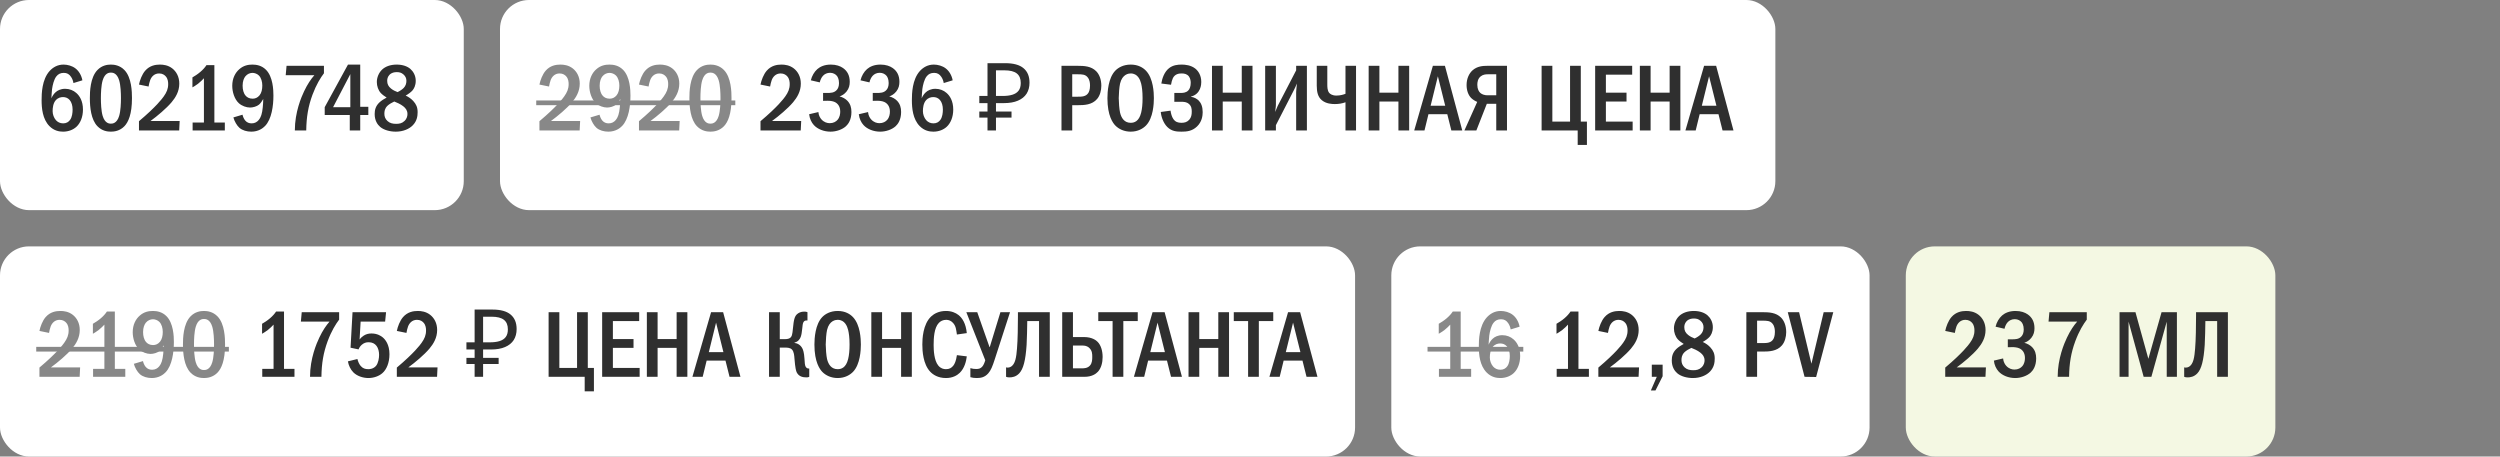
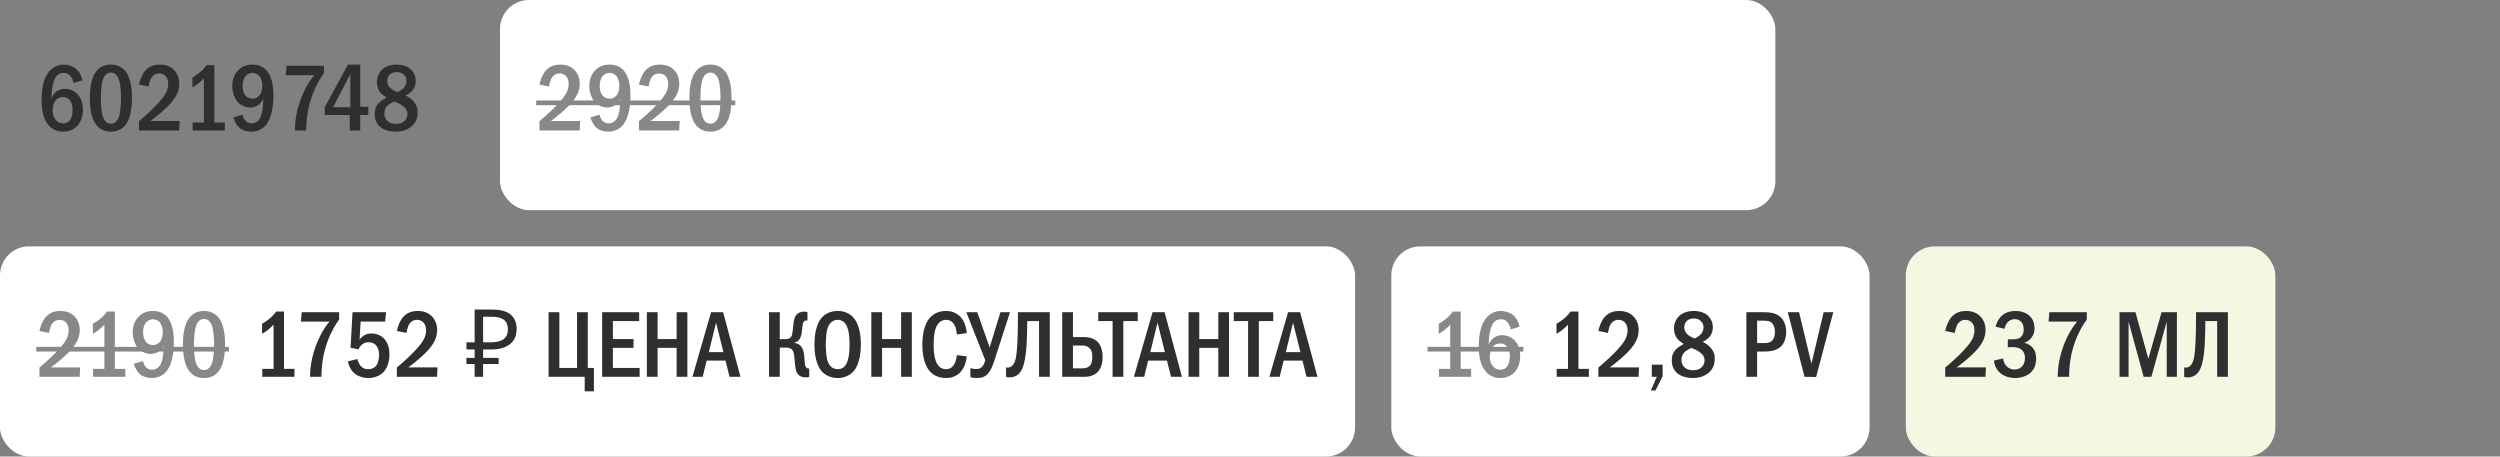
<svg xmlns="http://www.w3.org/2000/svg" width="345" height="63" viewBox="0 0 345 63" fill="none">
  <rect x="0" y="0" width="345" height="63" fill="#808080" stroke="none" />
-   <rect width="64" height="29" rx="4" fill="white" />
  <path d="M11.37 11.084L10.135 11.461C10.096 11.188 9.992 10.889 9.81 10.616C9.55 10.226 9.251 10.057 8.809 10.057C8.354 10.057 8.029 10.213 7.769 10.551C7.444 10.967 7.262 11.734 7.184 12.293C7.132 12.696 7.106 13.372 7.093 13.567C7.223 13.255 7.431 12.943 7.652 12.748C7.925 12.488 8.367 12.254 8.991 12.254C9.589 12.254 10.135 12.475 10.525 12.826C10.967 13.203 11.448 13.918 11.448 15.114C11.448 16.167 11.084 16.986 10.564 17.48C10.135 17.883 9.485 18.169 8.705 18.169C8.185 18.169 7.457 18.052 6.82 17.402C5.871 16.44 5.741 14.932 5.741 13.827C5.741 12.917 5.78 10.98 6.846 9.797C7.301 9.303 7.925 8.913 8.77 8.913C9.316 8.913 9.953 9.082 10.421 9.446C10.876 9.797 11.24 10.382 11.37 11.084ZM8.692 13.398C8.393 13.398 8.003 13.476 7.678 13.853C7.34 14.243 7.262 14.867 7.262 15.335C7.262 15.777 7.431 16.258 7.717 16.583C7.951 16.843 8.276 17.025 8.718 17.025C9.16 17.025 9.472 16.83 9.68 16.531C9.953 16.154 10.018 15.556 10.018 15.114C10.018 14.607 9.888 14.113 9.615 13.801C9.342 13.489 9.017 13.398 8.692 13.398ZM15.3 8.913C15.755 8.913 16.535 9.004 17.172 9.667C18.173 10.694 18.212 12.696 18.212 13.541C18.212 15.777 17.705 16.856 17.172 17.415C16.535 18.078 15.755 18.169 15.3 18.169C14.832 18.169 14.078 18.078 13.441 17.415C12.557 16.492 12.401 14.802 12.401 13.541C12.401 12.683 12.44 10.707 13.441 9.667C14.078 9.004 14.832 8.913 15.3 8.913ZM15.3 10.018C15.092 10.018 14.481 10.044 14.169 11.084C13.961 11.773 13.922 12.865 13.922 13.541C13.922 14.217 13.961 15.309 14.169 15.998C14.481 17.038 15.092 17.064 15.3 17.064C15.521 17.064 16.132 17.038 16.444 15.998C16.652 15.309 16.691 14.217 16.691 13.541C16.691 12.865 16.652 11.773 16.444 11.084C16.132 10.044 15.521 10.018 15.3 10.018ZM20.504 11.942L19.178 11.669C19.295 11.084 19.594 10.265 20.036 9.758C20.66 9.043 21.453 8.913 22.064 8.913C22.545 8.913 23.195 8.991 23.78 9.446C24.326 9.875 24.742 10.577 24.742 11.539C24.742 12.631 24.222 13.463 23.676 14.113C22.948 14.971 21.713 16.011 20.764 16.7H24.794L24.729 18H19.178V16.726C21.557 14.724 22.389 13.606 22.597 13.307C23 12.735 23.208 12.267 23.208 11.604C23.208 11.305 23.169 10.889 22.896 10.564C22.727 10.356 22.428 10.135 21.96 10.135C21.284 10.135 20.894 10.603 20.725 11.058C20.634 11.279 20.543 11.708 20.504 11.942ZM28.492 8.991H29.584V16.908H31.027V18H26.581V16.908H28.141V10.798C27.972 10.98 27.673 11.292 27.322 11.565C26.997 11.812 26.685 11.981 26.555 12.059V10.681C26.854 10.512 27.283 10.239 27.66 9.914C28.024 9.602 28.284 9.303 28.492 8.991ZM32.207 16.206L33.468 15.829C33.507 16.024 33.624 16.375 33.832 16.622C34.079 16.921 34.391 17.025 34.729 17.025C35.626 17.025 35.964 16.193 36.068 15.868C36.25 15.322 36.315 14.36 36.328 13.658C36.211 13.879 35.977 14.243 35.743 14.438C35.431 14.698 34.898 14.841 34.508 14.841C34.001 14.841 33.377 14.62 32.961 14.243C32.35 13.684 32.051 12.683 32.051 11.838C32.051 10.798 32.48 10.018 33.026 9.55C33.611 9.03 34.261 8.913 34.833 8.913C35.418 8.913 36.12 9.043 36.705 9.628C37.667 10.59 37.732 12.397 37.732 13.19C37.732 14.581 37.498 16.44 36.575 17.389C36.289 17.688 35.665 18.169 34.677 18.169C34.079 18.169 33.455 18 33.039 17.636C32.688 17.324 32.35 16.739 32.207 16.206ZM34.846 10.057C34.508 10.057 34.131 10.2 33.858 10.538C33.663 10.785 33.481 11.201 33.481 11.825C33.481 12.371 33.611 12.891 33.91 13.216C34.079 13.411 34.378 13.619 34.859 13.619C35.197 13.619 35.535 13.502 35.821 13.151C36.094 12.813 36.198 12.332 36.198 11.799C36.198 11.305 36.055 10.746 35.73 10.421C35.496 10.187 35.145 10.057 34.846 10.057ZM39.544 9.082H44.705V10.109C44.237 10.733 43.652 11.656 43.119 13.086C42.534 14.672 42.287 16.141 42.261 18H40.688C40.688 15.465 41.598 13.372 41.962 12.605C42.443 11.591 42.911 10.915 43.379 10.382H39.427L39.544 9.082ZM48.021 8.913H49.711V14.737H50.829V15.868H49.711V18H48.268V15.868H44.81V14.789L48.021 8.913ZM48.346 14.789V10.226L45.967 14.789H48.346ZM55.981 13.19C56.41 13.385 56.761 13.645 57.034 13.944C57.424 14.373 57.632 14.802 57.632 15.478C57.632 16.024 57.541 16.687 56.982 17.272C56.488 17.792 55.643 18.169 54.616 18.169C53.797 18.169 52.952 17.935 52.458 17.506C52.107 17.207 51.704 16.648 51.704 15.738C51.704 15.179 51.834 14.659 52.315 14.178C52.601 13.892 53.056 13.619 53.355 13.463C53.095 13.307 52.757 13.06 52.562 12.852C52.198 12.462 52.003 11.877 52.003 11.318C52.003 10.694 52.276 10.031 52.731 9.602C53.16 9.199 53.836 8.913 54.746 8.913C55.604 8.913 56.241 9.173 56.631 9.511C57.021 9.849 57.372 10.421 57.372 11.149C57.372 11.812 57.125 12.254 56.904 12.501C56.709 12.722 56.319 13.008 55.981 13.19ZM54.863 12.709C55.175 12.566 55.526 12.332 55.708 12.137C55.968 11.864 56.085 11.539 56.085 11.149C56.085 10.772 55.929 10.499 55.682 10.278C55.396 10.018 55.097 9.953 54.759 9.953C54.447 9.953 54.044 10.005 53.732 10.343C53.485 10.616 53.433 10.915 53.433 11.149C53.433 11.617 53.602 11.929 53.953 12.215C54.226 12.436 54.564 12.605 54.863 12.709ZM54.408 14.009C54.122 14.139 53.68 14.386 53.459 14.607C53.082 14.984 53.043 15.374 53.043 15.712C53.043 16.089 53.173 16.427 53.472 16.7C53.81 17.012 54.213 17.09 54.668 17.09C55.097 17.09 55.474 17.025 55.812 16.7C56.176 16.362 56.228 15.972 56.228 15.725C56.228 15.257 55.994 14.932 55.643 14.659C55.266 14.36 54.72 14.126 54.408 14.009Z" fill="#2F2F2F" />
  <rect x="69" width="176" height="29" rx="4" fill="white" />
  <path d="M75.768 11.942L74.442 11.669C74.559 11.084 74.858 10.265 75.3 9.758C75.924 9.043 76.717 8.913 77.328 8.913C77.809 8.913 78.459 8.991 79.044 9.446C79.59 9.875 80.006 10.577 80.006 11.539C80.006 12.631 79.486 13.463 78.94 14.113C78.212 14.971 76.977 16.011 76.028 16.7H80.058L79.993 18H74.442V16.726C76.821 14.724 77.653 13.606 77.861 13.307C78.264 12.735 78.472 12.267 78.472 11.604C78.472 11.305 78.433 10.889 78.16 10.564C77.991 10.356 77.692 10.135 77.224 10.135C76.548 10.135 76.158 10.603 75.989 11.058C75.898 11.279 75.807 11.708 75.768 11.942ZM81.479 16.206L82.74 15.829C82.779 16.024 82.896 16.375 83.104 16.622C83.351 16.921 83.663 17.025 84.001 17.025C84.898 17.025 85.236 16.193 85.34 15.868C85.522 15.322 85.587 14.36 85.6 13.658C85.483 13.879 85.249 14.243 85.015 14.438C84.703 14.698 84.17 14.841 83.78 14.841C83.273 14.841 82.649 14.62 82.233 14.243C81.622 13.684 81.323 12.683 81.323 11.838C81.323 10.798 81.752 10.018 82.298 9.55C82.883 9.03 83.533 8.913 84.105 8.913C84.69 8.913 85.392 9.043 85.977 9.628C86.939 10.59 87.004 12.397 87.004 13.19C87.004 14.581 86.77 16.44 85.847 17.389C85.561 17.688 84.937 18.169 83.949 18.169C83.351 18.169 82.727 18 82.311 17.636C81.96 17.324 81.622 16.739 81.479 16.206ZM84.118 10.057C83.78 10.057 83.403 10.2 83.13 10.538C82.935 10.785 82.753 11.201 82.753 11.825C82.753 12.371 82.883 12.891 83.182 13.216C83.351 13.411 83.65 13.619 84.131 13.619C84.469 13.619 84.807 13.502 85.093 13.151C85.366 12.813 85.47 12.332 85.47 11.799C85.47 11.305 85.327 10.746 85.002 10.421C84.768 10.187 84.417 10.057 84.118 10.057ZM89.504 11.942L88.178 11.669C88.295 11.084 88.594 10.265 89.036 9.758C89.66 9.043 90.453 8.913 91.064 8.913C91.545 8.913 92.195 8.991 92.78 9.446C93.326 9.875 93.742 10.577 93.742 11.539C93.742 12.631 93.222 13.463 92.676 14.113C91.948 14.971 90.713 16.011 89.764 16.7H93.794L93.729 18H88.178V16.726C90.557 14.724 91.389 13.606 91.597 13.307C92 12.735 92.208 12.267 92.208 11.604C92.208 11.305 92.169 10.889 91.896 10.564C91.727 10.356 91.428 10.135 90.96 10.135C90.284 10.135 89.894 10.603 89.725 11.058C89.634 11.279 89.543 11.708 89.504 11.942ZM98.036 8.913C98.491 8.913 99.271 9.004 99.908 9.667C100.909 10.694 100.948 12.696 100.948 13.541C100.948 15.777 100.441 16.856 99.908 17.415C99.271 18.078 98.491 18.169 98.036 18.169C97.568 18.169 96.814 18.078 96.177 17.415C95.293 16.492 95.137 14.802 95.137 13.541C95.137 12.683 95.176 10.707 96.177 9.667C96.814 9.004 97.568 8.913 98.036 8.913ZM98.036 10.018C97.828 10.018 97.217 10.044 96.905 11.084C96.697 11.773 96.658 12.865 96.658 13.541C96.658 14.217 96.697 15.309 96.905 15.998C97.217 17.038 97.828 17.064 98.036 17.064C98.257 17.064 98.868 17.038 99.18 15.998C99.388 15.309 99.427 14.217 99.427 13.541C99.427 12.865 99.388 11.773 99.18 11.084C98.868 10.044 98.257 10.018 98.036 10.018Z" fill="#888888" />
-   <path d="M106.275 11.942L104.949 11.669C105.066 11.084 105.365 10.265 105.807 9.758C106.431 9.043 107.224 8.913 107.835 8.913C108.316 8.913 108.966 8.991 109.551 9.446C110.097 9.875 110.513 10.577 110.513 11.539C110.513 12.631 109.993 13.463 109.447 14.113C108.719 14.971 107.484 16.011 106.535 16.7H110.565L110.5 18H104.949V16.726C107.328 14.724 108.16 13.606 108.368 13.307C108.771 12.735 108.979 12.267 108.979 11.604C108.979 11.305 108.94 10.889 108.667 10.564C108.498 10.356 108.199 10.135 107.731 10.135C107.055 10.135 106.665 10.603 106.496 11.058C106.405 11.279 106.314 11.708 106.275 11.942ZM113.13 11.37L111.895 11.084C112.038 10.473 112.376 9.901 112.792 9.537C113.169 9.212 113.754 8.913 114.651 8.913C115.405 8.913 115.951 9.121 116.328 9.381C116.926 9.797 117.264 10.408 117.264 11.292C117.264 11.76 117.173 12.189 116.835 12.618C116.536 12.995 116.198 13.19 115.86 13.307C116.302 13.411 116.692 13.645 116.952 13.918C117.355 14.347 117.498 14.854 117.498 15.452C117.498 16.518 117.069 17.116 116.744 17.415C116.25 17.87 115.418 18.169 114.612 18.169C113.689 18.169 112.818 17.818 112.311 17.259C111.986 16.908 111.726 16.375 111.661 15.764L112.935 15.465C112.974 15.985 113.234 16.336 113.351 16.466C113.715 16.882 114.157 16.999 114.508 16.999C115.002 16.999 115.366 16.791 115.587 16.531C115.886 16.18 115.951 15.738 115.951 15.4C115.951 14.62 115.548 14.243 115.184 14.074C114.911 13.944 114.456 13.892 114.157 13.905L113.585 13.918V12.826H114.157C114.56 12.826 115.145 12.839 115.509 12.371C115.639 12.215 115.782 11.929 115.782 11.461C115.782 10.863 115.561 10.551 115.483 10.46C115.301 10.239 114.976 10.044 114.547 10.044C114.144 10.044 113.793 10.213 113.572 10.46C113.364 10.681 113.195 11.045 113.13 11.37ZM119.985 11.37L118.75 11.084C118.893 10.473 119.231 9.901 119.647 9.537C120.024 9.212 120.609 8.913 121.506 8.913C122.26 8.913 122.806 9.121 123.183 9.381C123.781 9.797 124.119 10.408 124.119 11.292C124.119 11.76 124.028 12.189 123.69 12.618C123.391 12.995 123.053 13.19 122.715 13.307C123.157 13.411 123.547 13.645 123.807 13.918C124.21 14.347 124.353 14.854 124.353 15.452C124.353 16.518 123.924 17.116 123.599 17.415C123.105 17.87 122.273 18.169 121.467 18.169C120.544 18.169 119.673 17.818 119.166 17.259C118.841 16.908 118.581 16.375 118.516 15.764L119.79 15.465C119.829 15.985 120.089 16.336 120.206 16.466C120.57 16.882 121.012 16.999 121.363 16.999C121.857 16.999 122.221 16.791 122.442 16.531C122.741 16.18 122.806 15.738 122.806 15.4C122.806 14.62 122.403 14.243 122.039 14.074C121.766 13.944 121.311 13.892 121.012 13.905L120.44 13.918V12.826H121.012C121.415 12.826 122 12.839 122.364 12.371C122.494 12.215 122.637 11.929 122.637 11.461C122.637 10.863 122.416 10.551 122.338 10.46C122.156 10.239 121.831 10.044 121.402 10.044C120.999 10.044 120.648 10.213 120.427 10.46C120.219 10.681 120.05 11.045 119.985 11.37ZM131.469 11.084L130.234 11.461C130.195 11.188 130.091 10.889 129.909 10.616C129.649 10.226 129.35 10.057 128.908 10.057C128.453 10.057 128.128 10.213 127.868 10.551C127.543 10.967 127.361 11.734 127.283 12.293C127.231 12.696 127.205 13.372 127.192 13.567C127.322 13.255 127.53 12.943 127.751 12.748C128.024 12.488 128.466 12.254 129.09 12.254C129.688 12.254 130.234 12.475 130.624 12.826C131.066 13.203 131.547 13.918 131.547 15.114C131.547 16.167 131.183 16.986 130.663 17.48C130.234 17.883 129.584 18.169 128.804 18.169C128.284 18.169 127.556 18.052 126.919 17.402C125.97 16.44 125.84 14.932 125.84 13.827C125.84 12.917 125.879 10.98 126.945 9.797C127.4 9.303 128.024 8.913 128.869 8.913C129.415 8.913 130.052 9.082 130.52 9.446C130.975 9.797 131.339 10.382 131.469 11.084ZM128.791 13.398C128.492 13.398 128.102 13.476 127.777 13.853C127.439 14.243 127.361 14.867 127.361 15.335C127.361 15.777 127.53 16.258 127.816 16.583C128.05 16.843 128.375 17.025 128.817 17.025C129.259 17.025 129.571 16.83 129.779 16.531C130.052 16.154 130.117 15.556 130.117 15.114C130.117 14.607 129.987 14.113 129.714 13.801C129.441 13.489 129.116 13.398 128.791 13.398ZM136.275 18V8.718H138.719C139.854 8.718 140.695 8.948 141.241 9.407C141.795 9.866 142.073 10.534 142.073 11.409C142.073 11.998 141.938 12.505 141.67 12.93C141.401 13.346 141.002 13.667 140.474 13.892C139.954 14.117 139.308 14.23 138.537 14.23H137.445V18H136.275ZM135.144 16.232V15.387H139.59V16.232H135.144ZM135.144 14.23V13.242H138.121V14.23H135.144ZM138.368 13.242C138.896 13.242 139.343 13.186 139.707 13.073C140.079 12.96 140.365 12.774 140.565 12.514C140.764 12.254 140.864 11.899 140.864 11.448C140.864 10.859 140.682 10.421 140.318 10.135C139.954 9.849 139.386 9.706 138.615 9.706H137.445V13.242H138.368ZM146.485 9.082H148.708C149.644 9.082 150.58 9.134 151.269 9.823C151.685 10.239 151.984 10.928 151.984 11.838C151.984 12.475 151.802 13.19 151.399 13.658C150.71 14.477 149.605 14.516 148.747 14.516H147.967V18H146.485V9.082ZM147.967 10.252V13.346H148.708C149.306 13.346 149.865 13.333 150.19 12.826C150.268 12.696 150.424 12.397 150.424 11.812C150.424 11.5 150.385 11.045 150.125 10.707C149.787 10.252 149.319 10.252 148.708 10.252H147.967ZM156.037 8.913C157.077 8.913 157.753 9.342 158.156 9.771C159.157 10.837 159.235 12.774 159.235 13.541C159.235 14.282 159.157 16.271 158.156 17.311C157.766 17.714 157.064 18.169 156.037 18.169C155.14 18.169 154.399 17.818 153.918 17.324C153.593 16.986 152.826 16.011 152.826 13.554C152.826 12.696 152.93 10.759 153.918 9.745C154.295 9.355 154.997 8.913 156.037 8.913ZM156.037 10.135C155.777 10.135 154.88 10.213 154.568 11.539C154.464 11.994 154.386 12.995 154.386 13.541C154.386 14.087 154.464 15.088 154.568 15.543C154.75 16.31 155.179 16.947 156.037 16.947C156.518 16.947 157.181 16.765 157.48 15.543C157.61 15.01 157.675 14.373 157.675 13.541C157.675 12.579 157.584 11.981 157.48 11.539C157.35 11.032 157.025 10.135 156.037 10.135ZM161.602 11.695L160.263 11.526C160.367 10.863 160.653 9.94 161.329 9.407C161.875 8.978 162.512 8.913 163.084 8.913C163.565 8.913 164.345 8.991 164.943 9.459C165.333 9.771 165.775 10.356 165.775 11.318C165.775 11.591 165.749 12.969 164.345 13.333V13.359C164.774 13.411 165.164 13.619 165.437 13.892C165.762 14.23 165.97 14.737 165.97 15.478C165.97 15.985 165.866 16.804 165.19 17.454C164.501 18.117 163.734 18.169 163.045 18.169C162.382 18.169 161.693 18.13 161.082 17.519C160.562 16.999 160.25 16.154 160.185 15.452L161.537 15.27C161.576 15.621 161.706 16.115 161.914 16.414C162.2 16.83 162.551 16.947 163.045 16.947C163.461 16.947 163.812 16.856 164.111 16.531C164.397 16.206 164.462 15.842 164.462 15.4C164.462 15.036 164.423 14.633 164.059 14.334C163.734 14.061 163.37 14.048 163.019 14.048H162.057V12.826H162.98C163.266 12.826 163.682 12.787 163.968 12.501C164.176 12.293 164.319 11.942 164.319 11.422C164.319 11.201 164.28 10.837 164.072 10.551C163.825 10.226 163.474 10.135 163.071 10.135C162.694 10.135 162.161 10.2 161.862 10.772C161.758 10.98 161.641 11.396 161.602 11.695ZM167.255 9.082H168.737V12.787H171.363V9.082H172.845V18H171.363V14.009H168.737V18H167.255V9.082ZM174.593 9.082H176.075V14.373C176.075 14.763 176.01 15.01 175.971 15.452C176.244 14.776 176.296 14.672 176.322 14.62L178.87 9.706V9.082H180.352V18H178.87V12.683C178.87 12.449 178.909 12.319 178.974 11.526C178.688 12.15 178.818 11.942 178.558 12.436L176.075 17.272V18H174.593V9.082ZM181.712 9.082H183.168V11.63C183.168 11.968 183.168 12.501 183.428 12.813C183.545 12.956 183.844 13.19 184.416 13.19C184.975 13.19 185.417 13.047 185.677 12.943V9.082H187.133V18H185.677V14.113C185.209 14.282 184.754 14.36 184.221 14.36C183.779 14.36 183.012 14.321 182.427 13.84C181.868 13.385 181.712 12.696 181.712 11.812V9.082ZM188.875 9.082H190.357V12.787H192.983V9.082H194.465V18H192.983V14.009H190.357V18H188.875V9.082ZM197.737 9.082H199.401L201.793 18H200.285L199.726 15.764H197.126L196.58 18H195.163L197.737 9.082ZM199.44 14.594L198.426 10.525L197.425 14.594H199.44ZM207.965 9.082V18H206.483V14.321H205.183L203.74 18H202.089L203.857 14.061C203.597 13.957 203.259 13.762 203.025 13.528C202.622 13.125 202.388 12.475 202.388 11.734C202.388 10.837 202.739 10.135 203.194 9.719C203.844 9.134 204.624 9.082 205.261 9.082H207.965ZM206.483 10.252H205.313C205.027 10.252 204.676 10.278 204.351 10.525C203.922 10.863 203.87 11.357 203.87 11.708C203.87 12.306 204.091 12.644 204.286 12.826C204.533 13.047 204.923 13.151 205.261 13.151H206.483V10.252ZM212.742 9.082H214.224V16.778H216.668V9.082H218.15V16.778H218.995V20.002H217.721V18H212.742V9.082ZM220.131 9.082H225.24V10.304H221.613V12.787H224.46V14.009H221.613V16.778H225.305V18H220.131V9.082ZM226.301 9.082H227.783V12.787H230.409V9.082H231.891V18H230.409V14.009H227.783V18H226.301V9.082ZM235.163 9.082H236.827L239.219 18H237.711L237.152 15.764H234.552L234.006 18H232.589L235.163 9.082ZM236.866 14.594L235.852 10.525L234.851 14.594H236.866Z" fill="#2F2F2F" />
  <path d="M74 13.866H101.473V14.516H74V13.866Z" fill="#888888" />
  <rect y="34" width="187" height="29" rx="4" fill="white" />
  <path d="M6.768 45.942L5.442 45.669C5.559 45.084 5.858 44.265 6.3 43.758C6.924 43.043 7.717 42.913 8.328 42.913C8.809 42.913 9.459 42.991 10.044 43.446C10.59 43.875 11.006 44.577 11.006 45.539C11.006 46.631 10.486 47.463 9.94 48.113C9.212 48.971 7.977 50.011 7.028 50.7H11.058L10.993 52H5.442V50.726C7.821 48.724 8.653 47.606 8.861 47.307C9.264 46.735 9.472 46.267 9.472 45.604C9.472 45.305 9.433 44.889 9.16 44.564C8.991 44.356 8.692 44.135 8.224 44.135C7.548 44.135 7.158 44.603 6.989 45.058C6.898 45.279 6.807 45.708 6.768 45.942ZM14.755 42.991H15.848V50.908H17.291V52H12.845V50.908H14.405V44.798C14.236 44.98 13.937 45.292 13.585 45.565C13.261 45.812 12.948 45.981 12.819 46.059V44.681C13.117 44.512 13.546 44.239 13.924 43.914C14.287 43.602 14.547 43.303 14.755 42.991ZM18.471 50.206L19.732 49.829C19.771 50.024 19.888 50.375 20.096 50.622C20.343 50.921 20.655 51.025 20.993 51.025C21.89 51.025 22.228 50.193 22.332 49.868C22.514 49.322 22.579 48.36 22.592 47.658C22.475 47.879 22.241 48.243 22.007 48.438C21.695 48.698 21.162 48.841 20.772 48.841C20.265 48.841 19.641 48.62 19.225 48.243C18.614 47.684 18.315 46.683 18.315 45.838C18.315 44.798 18.744 44.018 19.29 43.55C19.875 43.03 20.525 42.913 21.097 42.913C21.682 42.913 22.384 43.043 22.969 43.628C23.931 44.59 23.996 46.397 23.996 47.19C23.996 48.581 23.762 50.44 22.839 51.389C22.553 51.688 21.929 52.169 20.941 52.169C20.343 52.169 19.719 52 19.303 51.636C18.952 51.324 18.614 50.739 18.471 50.206ZM21.11 44.057C20.772 44.057 20.395 44.2 20.122 44.538C19.927 44.785 19.745 45.201 19.745 45.825C19.745 46.371 19.875 46.891 20.174 47.216C20.343 47.411 20.642 47.619 21.123 47.619C21.461 47.619 21.799 47.502 22.085 47.151C22.358 46.813 22.462 46.332 22.462 45.799C22.462 45.305 22.319 44.746 21.994 44.421C21.76 44.187 21.409 44.057 21.11 44.057ZM28.148 42.913C28.602 42.913 29.383 43.004 30.02 43.667C31.02 44.694 31.059 46.696 31.059 47.541C31.059 49.777 30.552 50.856 30.02 51.415C29.383 52.078 28.602 52.169 28.148 52.169C27.68 52.169 26.925 52.078 26.288 51.415C25.404 50.492 25.248 48.802 25.248 47.541C25.248 46.683 25.288 44.707 26.288 43.667C26.925 43.004 27.68 42.913 28.148 42.913ZM28.148 44.018C27.939 44.018 27.328 44.044 27.017 45.084C26.808 45.773 26.77 46.865 26.77 47.541C26.77 48.217 26.808 49.309 27.017 49.998C27.328 51.038 27.939 51.064 28.148 51.064C28.369 51.064 28.98 51.038 29.291 49.998C29.5 49.309 29.538 48.217 29.538 47.541C29.538 46.865 29.5 45.773 29.291 45.084C28.98 44.044 28.369 44.018 28.148 44.018Z" fill="#888888" />
  <path d="M38.102 42.991H39.194V50.908H40.637V52H36.191V50.908H37.751V44.798C37.582 44.98 37.283 45.292 36.932 45.565C36.607 45.812 36.295 45.981 36.165 46.059V44.681C36.464 44.512 36.893 44.239 37.27 43.914C37.634 43.602 37.894 43.303 38.102 42.991ZM41.639 43.082H46.8V44.109C46.332 44.733 45.747 45.656 45.214 47.086C44.629 48.672 44.382 50.141 44.356 52H42.783C42.783 49.465 43.693 47.372 44.057 46.605C44.538 45.591 45.006 44.915 45.474 44.382H41.522L41.639 43.082ZM48.649 43.082H53.277L53.147 44.382H49.767L49.624 46.852C49.793 46.618 50.001 46.436 50.209 46.306C50.56 46.085 50.911 46.02 51.275 46.02C52.081 46.02 52.588 46.371 52.796 46.54C53.173 46.852 53.745 47.541 53.745 48.88C53.745 50.063 53.342 50.999 52.77 51.493C52.315 51.896 51.587 52.169 50.846 52.169C50.092 52.169 49.273 51.896 48.766 51.389C48.363 50.986 48.103 50.414 48.012 49.868L49.325 49.543C49.39 49.842 49.546 50.232 49.767 50.492C50.066 50.843 50.404 50.947 50.82 50.947C51.041 50.947 51.535 50.908 51.899 50.479C52.211 50.089 52.315 49.413 52.315 48.971C52.315 48.503 52.198 48.048 51.964 47.736C51.717 47.411 51.366 47.229 50.872 47.229C50.521 47.229 50.222 47.32 49.923 47.58C49.689 47.788 49.559 48.009 49.481 48.217L48.376 47.983L48.649 43.082ZM56.089 45.942L54.763 45.669C54.88 45.084 55.179 44.265 55.621 43.758C56.245 43.043 57.038 42.913 57.649 42.913C58.13 42.913 58.78 42.991 59.365 43.446C59.911 43.875 60.327 44.577 60.327 45.539C60.327 46.631 59.807 47.463 59.261 48.113C58.533 48.971 57.298 50.011 56.349 50.7H60.379L60.314 52H54.763V50.726C57.142 48.724 57.974 47.606 58.182 47.307C58.585 46.735 58.793 46.267 58.793 45.604C58.793 45.305 58.754 44.889 58.481 44.564C58.312 44.356 58.013 44.135 57.545 44.135C56.869 44.135 56.479 44.603 56.31 45.058C56.219 45.279 56.128 45.708 56.089 45.942ZM65.497 52V42.718H67.941C69.077 42.718 69.917 42.948 70.463 43.407C71.018 43.866 71.295 44.534 71.295 45.409C71.295 45.998 71.161 46.505 70.892 46.93C70.624 47.346 70.225 47.667 69.696 47.892C69.176 48.117 68.531 48.23 67.759 48.23H66.667V52H65.497ZM64.366 50.232V49.387H68.812V50.232H64.366ZM64.366 48.23V47.242H67.343V48.23H64.366ZM67.59 47.242C68.119 47.242 68.565 47.186 68.929 47.073C69.302 46.96 69.588 46.774 69.787 46.514C69.987 46.254 70.086 45.899 70.086 45.448C70.086 44.859 69.904 44.421 69.54 44.135C69.176 43.849 68.609 43.706 67.837 43.706H66.667V47.242H67.59ZM75.708 43.082H77.19V50.778H79.634V43.082H81.116V50.778H81.961V54.002H80.687V52H75.708V43.082ZM83.097 43.082H88.206V44.304H84.579V46.787H87.426V48.009H84.579V50.778H88.271V52H83.097V43.082ZM89.266 43.082H90.749V46.787H93.374V43.082H94.856V52H93.374V48.009H90.749V52H89.266V43.082ZM98.128 43.082H99.792L102.184 52H100.676L100.117 49.764H97.517L96.971 52H95.554L98.128 43.082ZM99.831 48.594L98.817 44.525L97.816 48.594H99.831ZM107.608 43.082V46.8H108.349C109.038 46.8 109.207 46.501 109.285 46.254C109.35 46.059 109.376 45.799 109.454 45.071C109.493 44.733 109.519 44.382 109.623 44.005C109.714 43.693 109.831 43.446 110.143 43.238C110.442 43.043 110.741 43.004 111.014 43.004C111.183 43.004 111.287 43.017 111.43 43.082V44.226H111.326C111.131 44.226 110.845 44.252 110.767 44.837C110.689 45.396 110.702 45.539 110.624 45.994C110.572 46.306 110.494 46.657 110.234 46.93C110.156 47.021 109.961 47.203 109.636 47.281V47.32C110.065 47.372 110.507 47.619 110.741 48.113C110.819 48.269 110.962 48.633 111.014 49.465C111.053 50.063 111.066 50.401 111.183 50.609C111.313 50.83 111.482 50.856 111.625 50.856H111.677V52C111.547 52.065 111.456 52.078 111.287 52.078C110.793 52.078 110.247 51.974 109.948 51.389C109.857 51.194 109.74 50.817 109.636 49.478C109.61 49.153 109.584 48.516 109.272 48.217C109.012 47.97 108.609 47.97 108.349 47.97H107.608V52H106.126V43.082H107.608ZM115.601 42.913C116.641 42.913 117.317 43.342 117.72 43.771C118.721 44.837 118.799 46.774 118.799 47.541C118.799 48.282 118.721 50.271 117.72 51.311C117.33 51.714 116.628 52.169 115.601 52.169C114.704 52.169 113.963 51.818 113.482 51.324C113.157 50.986 112.39 50.011 112.39 47.554C112.39 46.696 112.494 44.759 113.482 43.745C113.859 43.355 114.561 42.913 115.601 42.913ZM115.601 44.135C115.341 44.135 114.444 44.213 114.132 45.539C114.028 45.994 113.95 46.995 113.95 47.541C113.95 48.087 114.028 49.088 114.132 49.543C114.314 50.31 114.743 50.947 115.601 50.947C116.082 50.947 116.745 50.765 117.044 49.543C117.174 49.01 117.239 48.373 117.239 47.541C117.239 46.579 117.148 45.981 117.044 45.539C116.914 45.032 116.589 44.135 115.601 44.135ZM120.243 43.082H121.725V46.787H124.351V43.082H125.833V52H124.351V48.009H121.725V52H120.243V43.082ZM132.053 49.01L133.418 49.179C133.34 49.842 133.106 50.817 132.443 51.454C132.079 51.805 131.468 52.169 130.545 52.169C129.427 52.169 128.738 51.688 128.361 51.285C127.386 50.245 127.282 48.451 127.282 47.541C127.282 46.813 127.347 44.746 128.504 43.667C128.907 43.29 129.57 42.913 130.545 42.913C131.286 42.913 131.858 43.147 132.274 43.472C132.794 43.888 133.288 44.629 133.418 45.968L132.053 46.163C131.949 45.487 131.923 45.006 131.52 44.564C131.247 44.265 130.935 44.135 130.571 44.135C130.129 44.135 129.791 44.317 129.557 44.564C128.907 45.24 128.842 46.657 128.842 47.619C128.842 48.295 128.894 49.725 129.479 50.44C129.817 50.856 130.22 50.947 130.545 50.947C131.026 50.947 131.325 50.765 131.572 50.44C131.728 50.232 131.936 49.842 132.053 49.01ZM133.352 43.082H134.86L136.55 47.892H136.589L138.058 43.082H139.384L137.278 49.582C136.966 50.557 136.732 51.129 136.381 51.519C135.887 52.078 135.354 52.169 134.782 52.169C134.444 52.169 134.184 52.13 133.911 52.052V50.804C134.197 50.895 134.444 50.921 134.717 50.921C135.081 50.921 135.328 50.856 135.562 50.583C135.744 50.375 135.9 49.972 135.965 49.712L133.352 43.082ZM140.475 43.082H144.869V52H143.387V44.304H141.762C141.749 45.175 141.723 46.8 141.671 47.593C141.528 49.764 141.216 50.921 140.657 51.519C140.189 52.013 139.669 52.078 139.318 52.078C139.136 52.078 138.993 52.065 138.837 52V50.7C139.084 50.765 139.292 50.713 139.448 50.635C140.137 50.297 140.254 49.218 140.345 48.113C140.449 46.93 140.475 44.889 140.475 43.615V43.082ZM146.585 43.082H148.067V46.514H149.601C150.706 46.514 151.278 46.969 151.486 47.19C151.928 47.645 152.162 48.425 152.162 49.27C152.162 50.037 151.967 50.804 151.512 51.298C151.226 51.61 150.654 52 149.666 52H146.585V43.082ZM148.067 47.684V50.83H149.328C149.562 50.83 150.082 50.83 150.42 50.44C150.719 50.102 150.732 49.621 150.732 49.244C150.732 48.841 150.719 48.412 150.355 48.048C150.043 47.723 149.679 47.684 149.341 47.684H148.067ZM151.562 43.082H157.009V44.304H155.02V52H153.538V44.304H151.562V43.082ZM159.053 43.082H160.717L163.109 52H161.601L161.042 49.764H158.442L157.896 52H156.479L159.053 43.082ZM160.756 48.594L159.742 44.525L158.741 48.594H160.756ZM164.017 43.082H165.499V46.787H168.125V43.082H169.607V52H168.125V48.009H165.499V52H164.017V43.082ZM170.262 43.082H175.709V44.304H173.72V52H172.238V44.304H170.262V43.082ZM177.753 43.082H179.417L181.809 52H180.301L179.742 49.764H177.142L176.596 52H175.179L177.753 43.082ZM179.456 48.594L178.442 44.525L177.441 48.594H179.456Z" fill="#2F2F2F" />
  <path d="M5 47.866H31.584V48.516H5V47.866Z" fill="#888888" />
  <rect x="192" y="34" width="66" height="29" rx="4" fill="white" />
  <path d="M200.484 42.991H201.576V50.908H203.019V52H198.573V50.908H200.133V44.798C199.964 44.98 199.665 45.292 199.314 45.565C198.989 45.812 198.677 45.981 198.547 46.059V44.681C198.846 44.512 199.275 44.239 199.652 43.914C200.016 43.602 200.276 43.303 200.484 42.991ZM209.705 45.084L208.47 45.461C208.431 45.188 208.327 44.889 208.145 44.616C207.885 44.226 207.586 44.057 207.144 44.057C206.689 44.057 206.364 44.213 206.104 44.551C205.779 44.967 205.597 45.734 205.519 46.293C205.467 46.696 205.441 47.372 205.428 47.567C205.558 47.255 205.766 46.943 205.987 46.748C206.26 46.488 206.702 46.254 207.326 46.254C207.924 46.254 208.47 46.475 208.86 46.826C209.302 47.203 209.783 47.918 209.783 49.114C209.783 50.167 209.419 50.986 208.899 51.48C208.47 51.883 207.82 52.169 207.04 52.169C206.52 52.169 205.792 52.052 205.155 51.402C204.206 50.44 204.076 48.932 204.076 47.827C204.076 46.917 204.115 44.98 205.181 43.797C205.636 43.303 206.26 42.913 207.105 42.913C207.651 42.913 208.288 43.082 208.756 43.446C209.211 43.797 209.575 44.382 209.705 45.084ZM207.027 47.398C206.728 47.398 206.338 47.476 206.013 47.853C205.675 48.243 205.597 48.867 205.597 49.335C205.597 49.777 205.766 50.258 206.052 50.583C206.286 50.843 206.611 51.025 207.053 51.025C207.495 51.025 207.807 50.83 208.015 50.531C208.288 50.154 208.353 49.556 208.353 49.114C208.353 48.607 208.223 48.113 207.95 47.801C207.677 47.489 207.352 47.398 207.027 47.398Z" fill="#888888" />
  <path d="M216.734 42.991H217.826V50.908H219.269V52H214.823V50.908H216.383V44.798C216.214 44.98 215.915 45.292 215.564 45.565C215.239 45.812 214.927 45.981 214.797 46.059V44.681C215.096 44.512 215.525 44.239 215.902 43.914C216.266 43.602 216.526 43.303 216.734 42.991ZM221.899 45.942L220.573 45.669C220.69 45.084 220.989 44.265 221.431 43.758C222.055 43.043 222.848 42.913 223.459 42.913C223.94 42.913 224.59 42.991 225.175 43.446C225.721 43.875 226.137 44.577 226.137 45.539C226.137 46.631 225.617 47.463 225.071 48.113C224.343 48.971 223.108 50.011 222.159 50.7H226.189L226.124 52H220.573V50.726C222.952 48.724 223.784 47.606 223.992 47.307C224.395 46.735 224.603 46.267 224.603 45.604C224.603 45.305 224.564 44.889 224.291 44.564C224.122 44.356 223.823 44.135 223.355 44.135C222.679 44.135 222.289 44.603 222.12 45.058C222.029 45.279 221.938 45.708 221.899 45.942ZM227.948 50.323H229.443V51.922L228.455 53.885H227.818L228.637 52H227.948V50.323ZM234.981 47.19C235.41 47.385 235.761 47.645 236.034 47.944C236.424 48.373 236.632 48.802 236.632 49.478C236.632 50.024 236.541 50.687 235.982 51.272C235.488 51.792 234.643 52.169 233.616 52.169C232.797 52.169 231.952 51.935 231.458 51.506C231.107 51.207 230.704 50.648 230.704 49.738C230.704 49.179 230.834 48.659 231.315 48.178C231.601 47.892 232.056 47.619 232.355 47.463C232.095 47.307 231.757 47.06 231.562 46.852C231.198 46.462 231.003 45.877 231.003 45.318C231.003 44.694 231.276 44.031 231.731 43.602C232.16 43.199 232.836 42.913 233.746 42.913C234.604 42.913 235.241 43.173 235.631 43.511C236.021 43.849 236.372 44.421 236.372 45.149C236.372 45.812 236.125 46.254 235.904 46.501C235.709 46.722 235.319 47.008 234.981 47.19ZM233.863 46.709C234.175 46.566 234.526 46.332 234.708 46.137C234.968 45.864 235.085 45.539 235.085 45.149C235.085 44.772 234.929 44.499 234.682 44.278C234.396 44.018 234.097 43.953 233.759 43.953C233.447 43.953 233.044 44.005 232.732 44.343C232.485 44.616 232.433 44.915 232.433 45.149C232.433 45.617 232.602 45.929 232.953 46.215C233.226 46.436 233.564 46.605 233.863 46.709ZM233.408 48.009C233.122 48.139 232.68 48.386 232.459 48.607C232.082 48.984 232.043 49.374 232.043 49.712C232.043 50.089 232.173 50.427 232.472 50.7C232.81 51.012 233.213 51.09 233.668 51.09C234.097 51.09 234.474 51.025 234.812 50.7C235.176 50.362 235.228 49.972 235.228 49.725C235.228 49.257 234.994 48.932 234.643 48.659C234.266 48.36 233.72 48.126 233.408 48.009ZM240.997 43.082H243.22C244.156 43.082 245.092 43.134 245.781 43.823C246.197 44.239 246.496 44.928 246.496 45.838C246.496 46.475 246.314 47.19 245.911 47.658C245.222 48.477 244.117 48.516 243.259 48.516H242.479V52H240.997V43.082ZM242.479 44.252V47.346H243.22C243.818 47.346 244.377 47.333 244.702 46.826C244.78 46.696 244.936 46.397 244.936 45.812C244.936 45.5 244.897 45.045 244.637 44.707C244.299 44.252 243.831 44.252 243.22 44.252H242.479ZM246.714 43.082H248.274L249.977 50.193L251.667 43.082H252.993L250.627 52.026L249.028 52L246.714 43.082Z" fill="#2F2F2F" />
  <path d="M197 47.866H210.216V48.516H197V47.866Z" fill="#888888" />
  <rect x="263" y="34" width="51" height="29" rx="4" fill="#F4F8E3" />
  <path d="M269.768 45.942L268.442 45.669C268.559 45.084 268.858 44.265 269.3 43.758C269.924 43.043 270.717 42.913 271.328 42.913C271.809 42.913 272.459 42.991 273.044 43.446C273.59 43.875 274.006 44.577 274.006 45.539C274.006 46.631 273.486 47.463 272.94 48.113C272.212 48.971 270.977 50.011 270.028 50.7H274.058L273.993 52H268.442V50.726C270.821 48.724 271.653 47.606 271.861 47.307C272.264 46.735 272.472 46.267 272.472 45.604C272.472 45.305 272.433 44.889 272.16 44.564C271.991 44.356 271.692 44.135 271.224 44.135C270.548 44.135 270.158 44.603 269.989 45.058C269.898 45.279 269.807 45.708 269.768 45.942ZM276.623 45.37L275.388 45.084C275.531 44.473 275.869 43.901 276.285 43.537C276.662 43.212 277.247 42.913 278.144 42.913C278.898 42.913 279.444 43.121 279.821 43.381C280.419 43.797 280.757 44.408 280.757 45.292C280.757 45.76 280.666 46.189 280.328 46.618C280.029 46.995 279.691 47.19 279.353 47.307C279.795 47.411 280.185 47.645 280.445 47.918C280.848 48.347 280.991 48.854 280.991 49.452C280.991 50.518 280.562 51.116 280.237 51.415C279.743 51.87 278.911 52.169 278.105 52.169C277.182 52.169 276.311 51.818 275.804 51.259C275.479 50.908 275.219 50.375 275.154 49.764L276.428 49.465C276.467 49.985 276.727 50.336 276.844 50.466C277.208 50.882 277.65 50.999 278.001 50.999C278.495 50.999 278.859 50.791 279.08 50.531C279.379 50.18 279.444 49.738 279.444 49.4C279.444 48.62 279.041 48.243 278.677 48.074C278.404 47.944 277.949 47.892 277.65 47.905L277.078 47.918V46.826H277.65C278.053 46.826 278.638 46.839 279.002 46.371C279.132 46.215 279.275 45.929 279.275 45.461C279.275 44.863 279.054 44.551 278.976 44.46C278.794 44.239 278.469 44.044 278.04 44.044C277.637 44.044 277.286 44.213 277.065 44.46C276.857 44.681 276.688 45.045 276.623 45.37ZM282.815 43.082H287.976V44.109C287.508 44.733 286.923 45.656 286.39 47.086C285.805 48.672 285.558 50.141 285.532 52H283.959C283.959 49.465 284.869 47.372 285.233 46.605C285.714 45.591 286.182 44.915 286.65 44.382H282.698L282.815 43.082ZM292.496 43.082H294.693L296.474 49.517L298.294 43.082H300.413V52H299.009V44.395L296.89 52H295.824L293.744 44.382V52H292.496V43.082ZM303.055 43.082H307.449V52H305.967V44.304H304.342C304.329 45.175 304.303 46.8 304.251 47.593C304.108 49.764 303.796 50.921 303.237 51.519C302.769 52.013 302.249 52.078 301.898 52.078C301.716 52.078 301.573 52.065 301.417 52V50.7C301.664 50.765 301.872 50.713 302.028 50.635C302.717 50.297 302.834 49.218 302.925 48.113C303.029 46.93 303.055 44.889 303.055 43.615V43.082Z" fill="#2F2F2F" />
</svg>